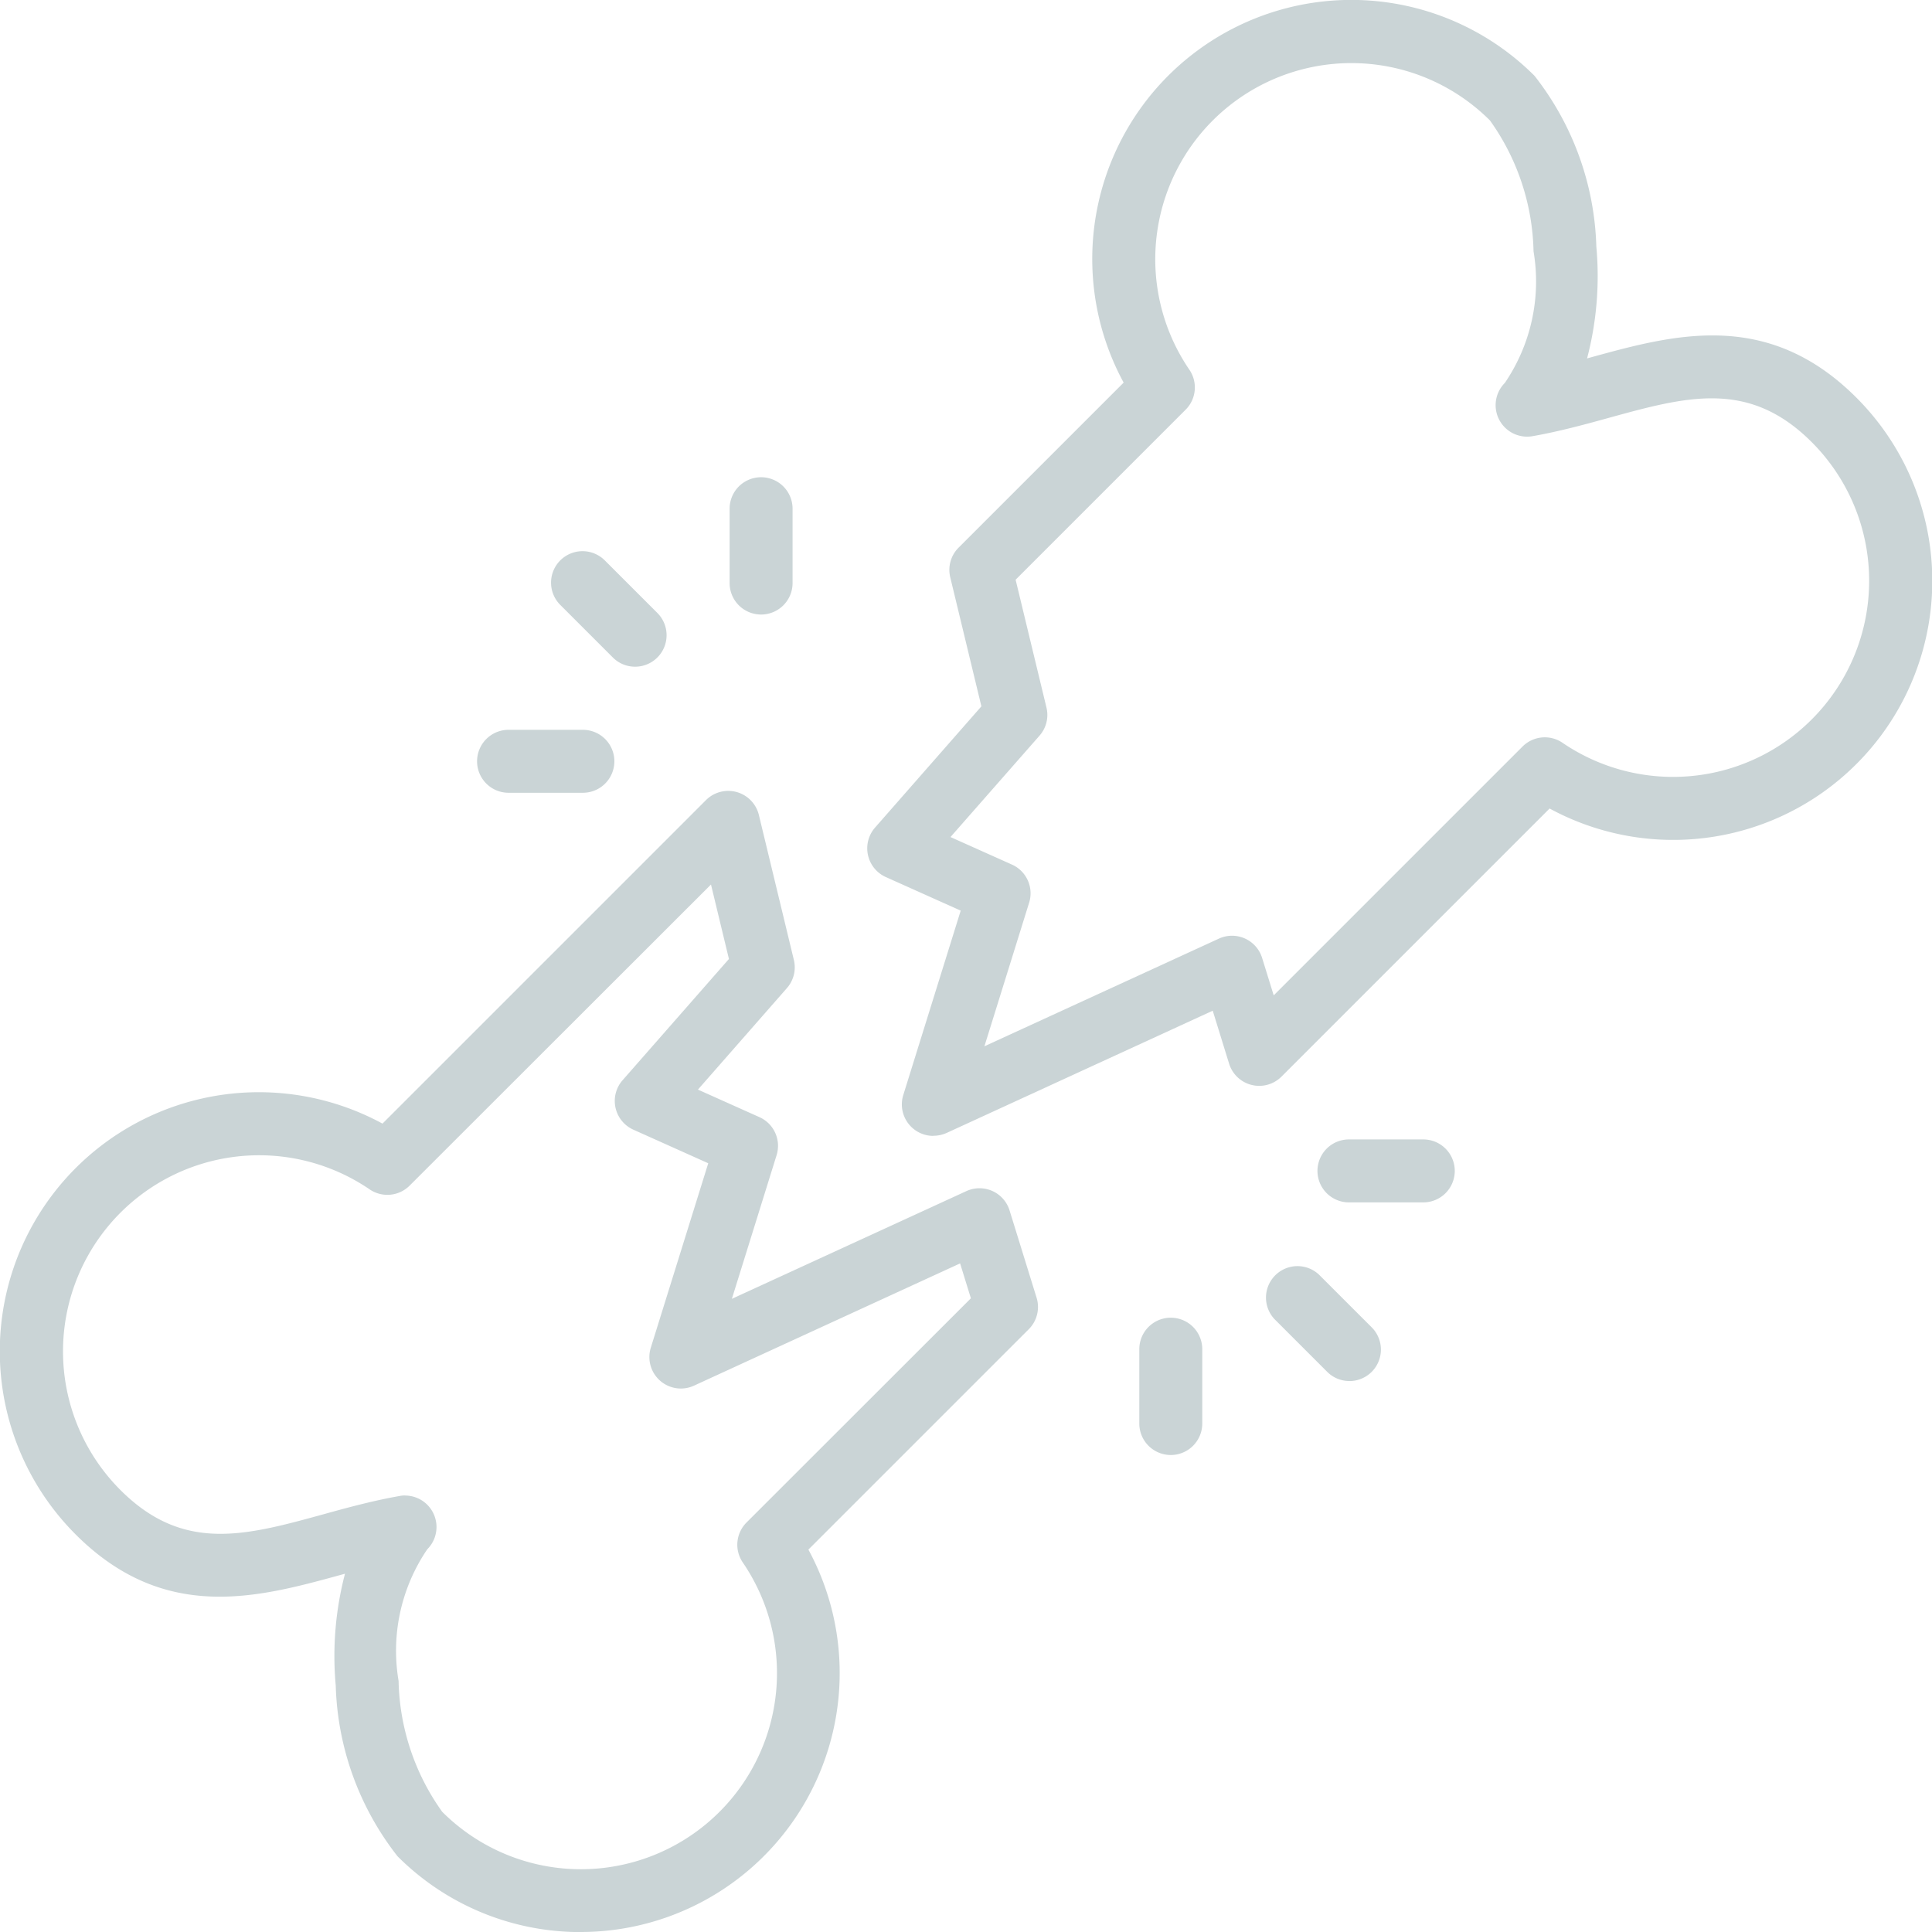
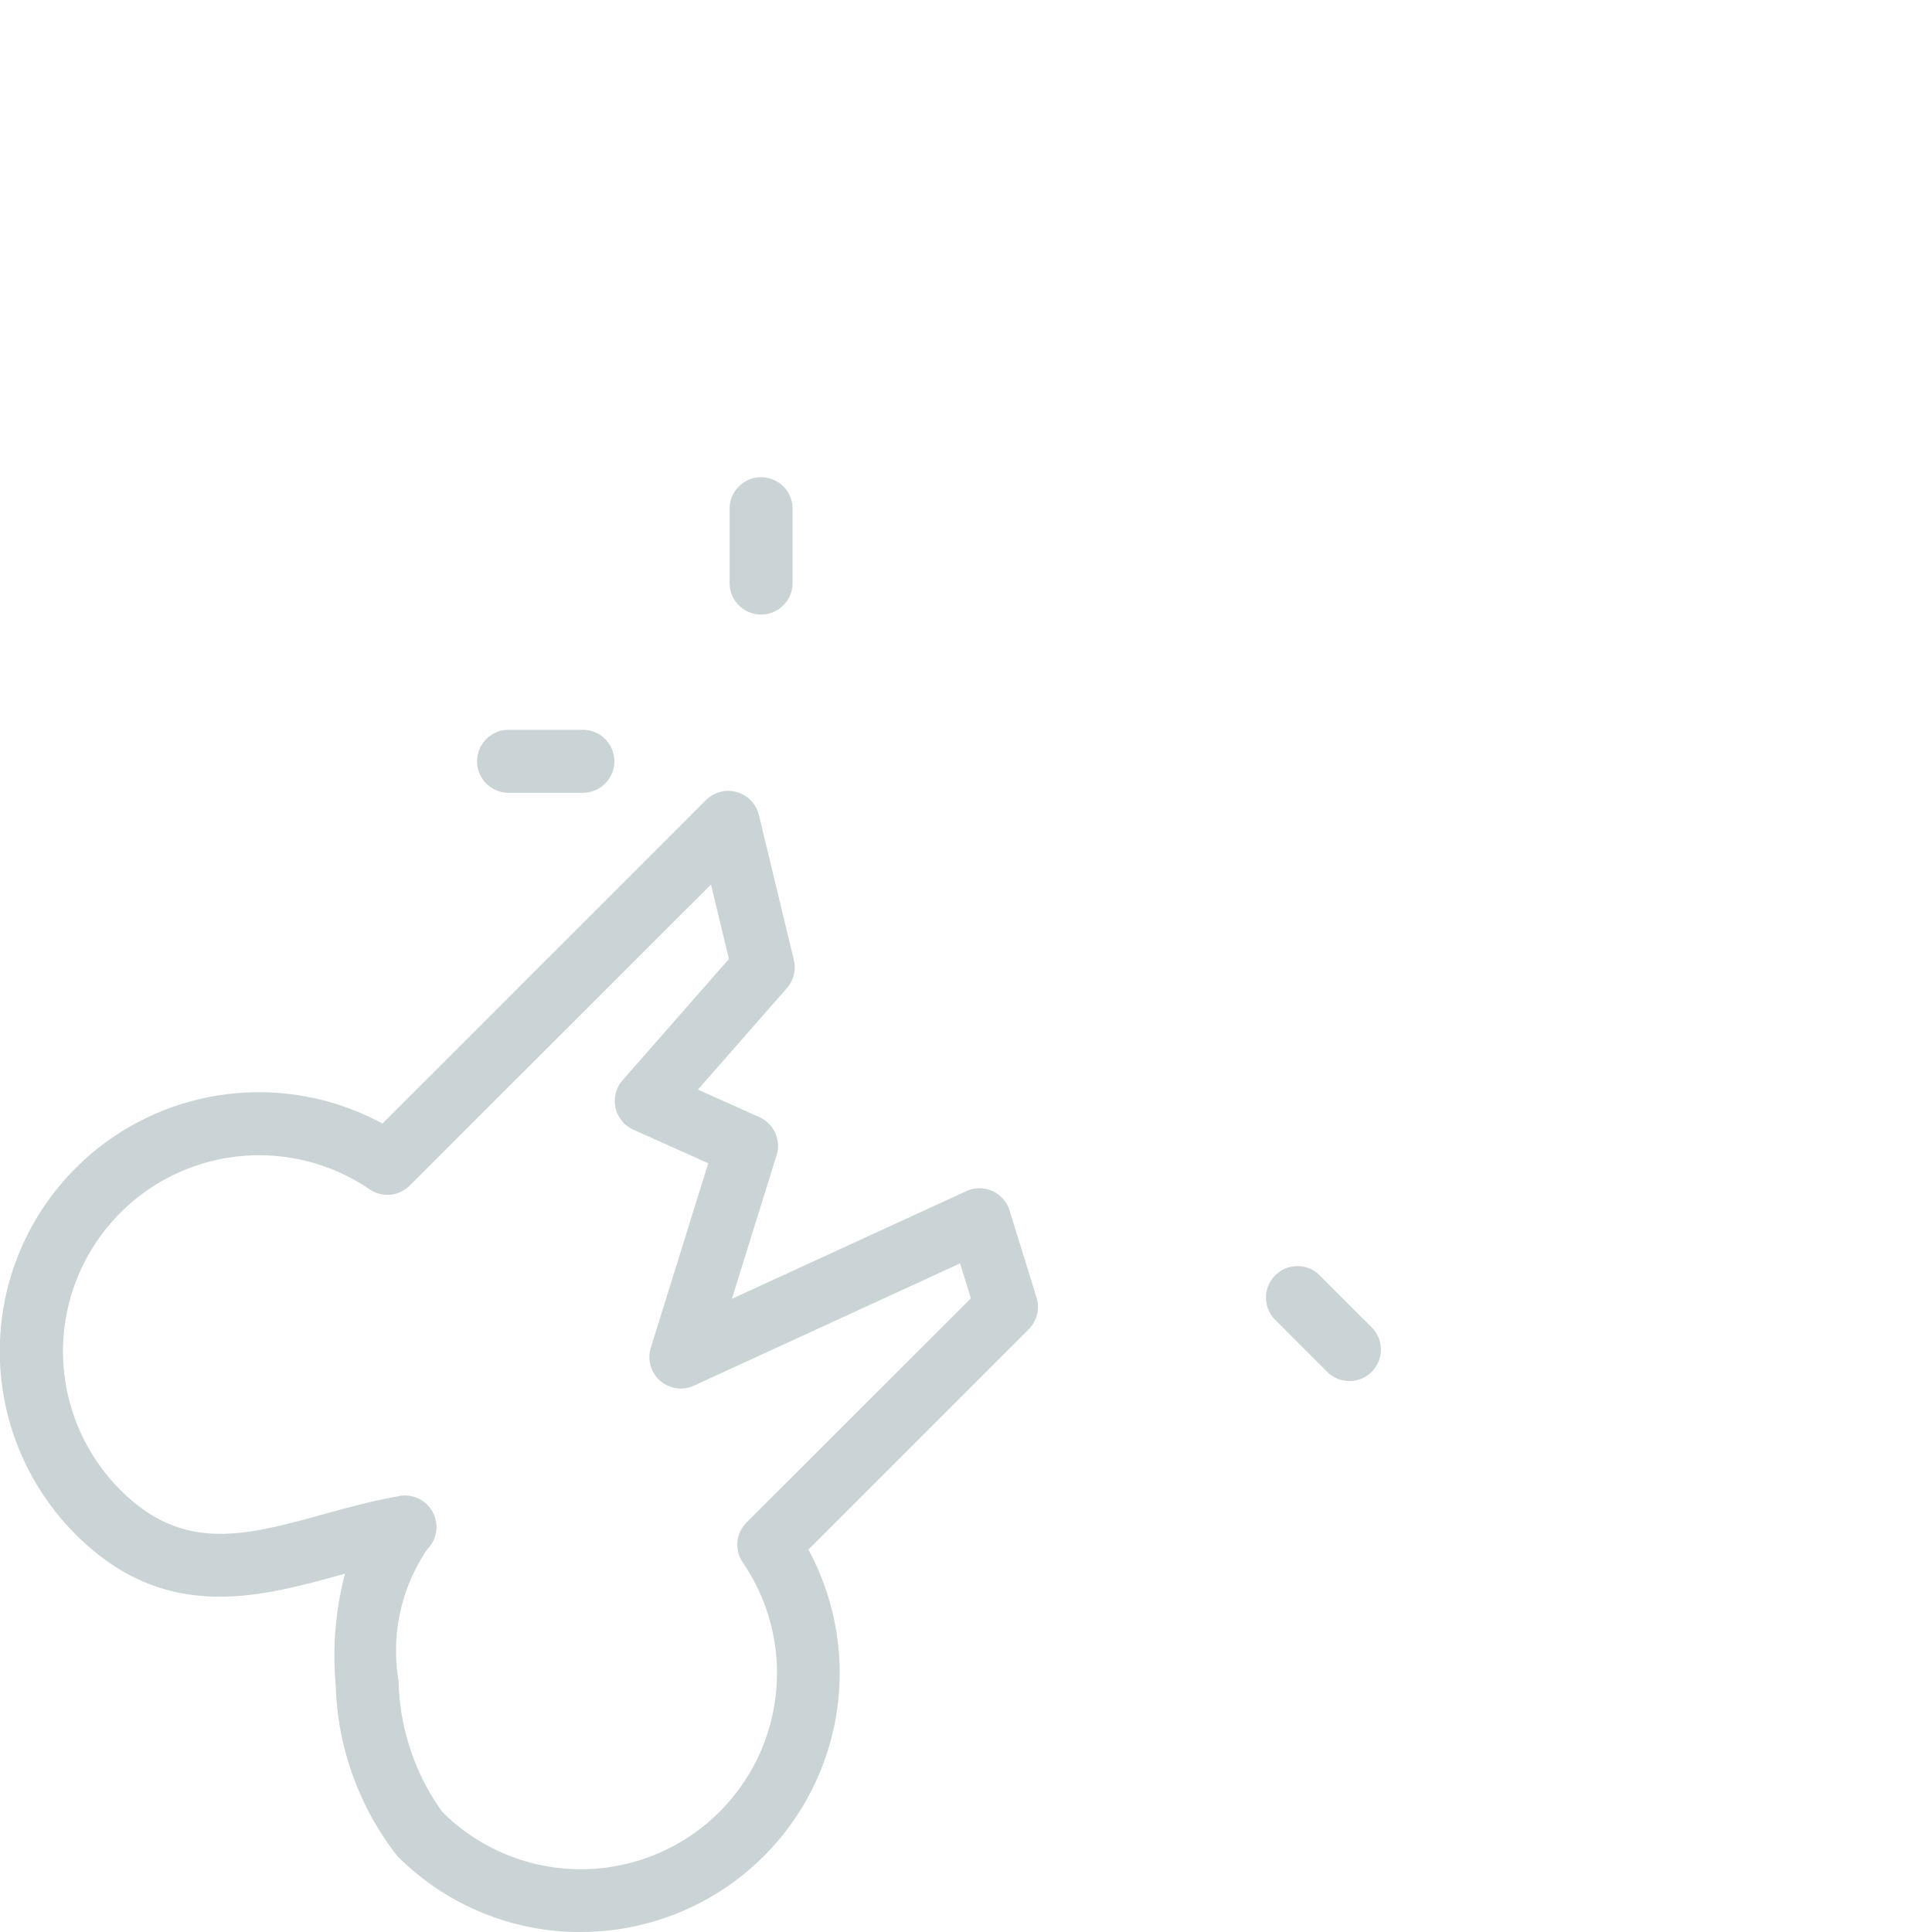
<svg xmlns="http://www.w3.org/2000/svg" width="47.997" height="48" viewBox="0 0 47.997 48">
  <g id="_003-broken-bone" data-name="003-broken-bone" transform="translate(-10.61 -11.06)">
    <g id="グループ_34275" data-name="グループ 34275" transform="translate(22.462 22.915)">
      <g id="グループ_34270" data-name="グループ 34270" transform="translate(0)">
        <g id="グループ_34267" data-name="グループ 34267" transform="translate(1.838 1.838)">
-           <path id="パス_34813" data-name="パス 34813" d="M147.128,148.39a.779.779,0,0,1-.553-.229l-1.306-1.306a.782.782,0,0,1,1.106-1.106l1.306,1.306a.782.782,0,0,1-.553,1.335Z" transform="translate(-145.04 -145.52)" fill="#cad4d6" />
-         </g>
+           </g>
        <g id="グループ_34268" data-name="グループ 34268" transform="translate(0 6.276)">
          <path id="パス_34814" data-name="パス 34814" d="M129.619,190.664h-1.847a.782.782,0,1,1,0-1.564h1.847a.782.782,0,1,1,0,1.564Z" transform="translate(-126.99 -189.1)" fill="#cad4d6" />
        </g>
        <g id="グループ_34269" data-name="グループ 34269" transform="translate(6.276)">
          <path id="パス_34815" data-name="パス 34815" d="M189.4,130.882a.782.782,0,0,1-.782-.782v-1.847a.782.782,0,1,1,1.564,0V130.1A.782.782,0,0,1,189.4,130.882Z" transform="translate(-188.62 -127.47)" fill="#cad4d6" />
        </g>
      </g>
      <g id="グループ_34274" data-name="グループ 34274" transform="translate(16.452 16.452)">
        <g id="グループ_34271" data-name="グループ 34271" transform="translate(3.132 3.132)">
          <path id="パス_34816" data-name="パス 34816" d="M321.378,322.64a.779.779,0,0,1-.553-.229l-1.306-1.306A.782.782,0,0,1,320.625,320l1.306,1.306a.782.782,0,0,1-.553,1.335Z" transform="translate(-319.29 -319.77)" fill="#cad4d6" />
        </g>
        <g id="グループ_34272" data-name="グループ 34272" transform="translate(0 4.428)">
-           <path id="パス_34817" data-name="パス 34817" d="M289.322,335.912a.782.782,0,0,1-.782-.782v-1.847a.782.782,0,1,1,1.564,0v1.847A.782.782,0,0,1,289.322,335.912Z" transform="translate(-288.54 -332.5)" fill="#cad4d6" />
-         </g>
+           </g>
        <g id="グループ_34273" data-name="グループ 34273" transform="translate(4.428)">
-           <path id="パス_34818" data-name="パス 34818" d="M334.649,290.584H332.8a.782.782,0,1,1,0-1.564h1.847a.782.782,0,0,1,0,1.564Z" transform="translate(-332.02 -289.02)" fill="#cad4d6" />
-         </g>
+           </g>
      </g>
    </g>
    <g id="グループ_34278" data-name="グループ 34278" transform="translate(10.61 11.06)">
      <g id="グループ_34276" data-name="グループ 34276" transform="translate(0 19.648)">
        <path id="パス_34819" data-name="パス 34819" d="M25.037,232.345a6.415,6.415,0,0,1-4.55-1.882,7.2,7.2,0,0,1-1.536-4.242,8.066,8.066,0,0,1,.23-2.779l-.112.031c-2.05.562-4.373,1.2-6.578-1.005a6.436,6.436,0,0,1,7.621-10.208l8.037-8.037a.783.783,0,0,1,1.314.37l.869,3.6a.781.781,0,0,1-.172.7l-2.211,2.522,1.527.684a.781.781,0,0,1,.427.946l-1.111,3.568,5.826-2.676a.782.782,0,0,1,1.073.48l.671,2.168a.781.781,0,0,1-.195.784l-5.474,5.474a6.434,6.434,0,0,1-5.656,9.5ZM20.672,221.5a.782.782,0,0,1,.553,1.335,4.481,4.481,0,0,0-.713,3.269,5.789,5.789,0,0,0,1.083,3.252,4.872,4.872,0,0,0,7.469-6.192.781.781,0,0,1,.093-.995L34.73,216.6l-.268-.867-6.611,3.037a.782.782,0,0,1-1.073-.943l1.427-4.582-1.86-.834a.782.782,0,0,1-.268-1.229l2.642-3.012-.446-1.85L20.787,213.8a.782.782,0,0,1-.995.093,4.872,4.872,0,0,0-6.191,7.469c1.561,1.561,3.1,1.139,5.057.6.6-.166,1.231-.337,1.88-.451a.644.644,0,0,1,.133-.013Z" transform="translate(-10.61 -203.994)" fill="#cad4d6" />
      </g>
      <g id="グループ_34277" data-name="グループ 34277" transform="translate(21.545 0)">
-         <path id="パス_34820" data-name="パス 34820" d="M223.814,39.279a.782.782,0,0,1-.746-1.014l1.427-4.582-1.86-.834a.782.782,0,0,1-.268-1.229l2.642-3.012-.774-3.207a.779.779,0,0,1,.208-.736l4.1-4.1a6.436,6.436,0,0,1,10.207-7.622,7.2,7.2,0,0,1,1.536,4.242,8.066,8.066,0,0,1-.23,2.779l.112-.031c2.05-.562,4.373-1.2,6.578,1.005a6.436,6.436,0,0,1-7.621,10.208l-6.662,6.662a.783.783,0,0,1-1.3-.322l-.407-1.317-6.611,3.037a.8.8,0,0,1-.327.07Zm.427-7.424,1.527.684a.781.781,0,0,1,.427.946l-1.111,3.568,5.826-2.675a.782.782,0,0,1,1.073.48l.288.93,6.181-6.181a.782.782,0,0,1,.995-.093,4.872,4.872,0,0,0,6.191-7.469c-1.561-1.561-3.1-1.139-5.057-.6-.6.166-1.231.337-1.88.451a.782.782,0,0,1-.688-1.323,4.481,4.481,0,0,0,.713-3.269,5.789,5.789,0,0,0-1.083-3.252,4.872,4.872,0,0,0-7.468,6.192.781.781,0,0,1-.093.995l-4.223,4.223.766,3.174a.778.778,0,0,1-.172.7Z" transform="translate(-222.173 -11.06)" fill="#cad4d6" />
-       </g>
+         </g>
    </g>
  </g>
</svg>